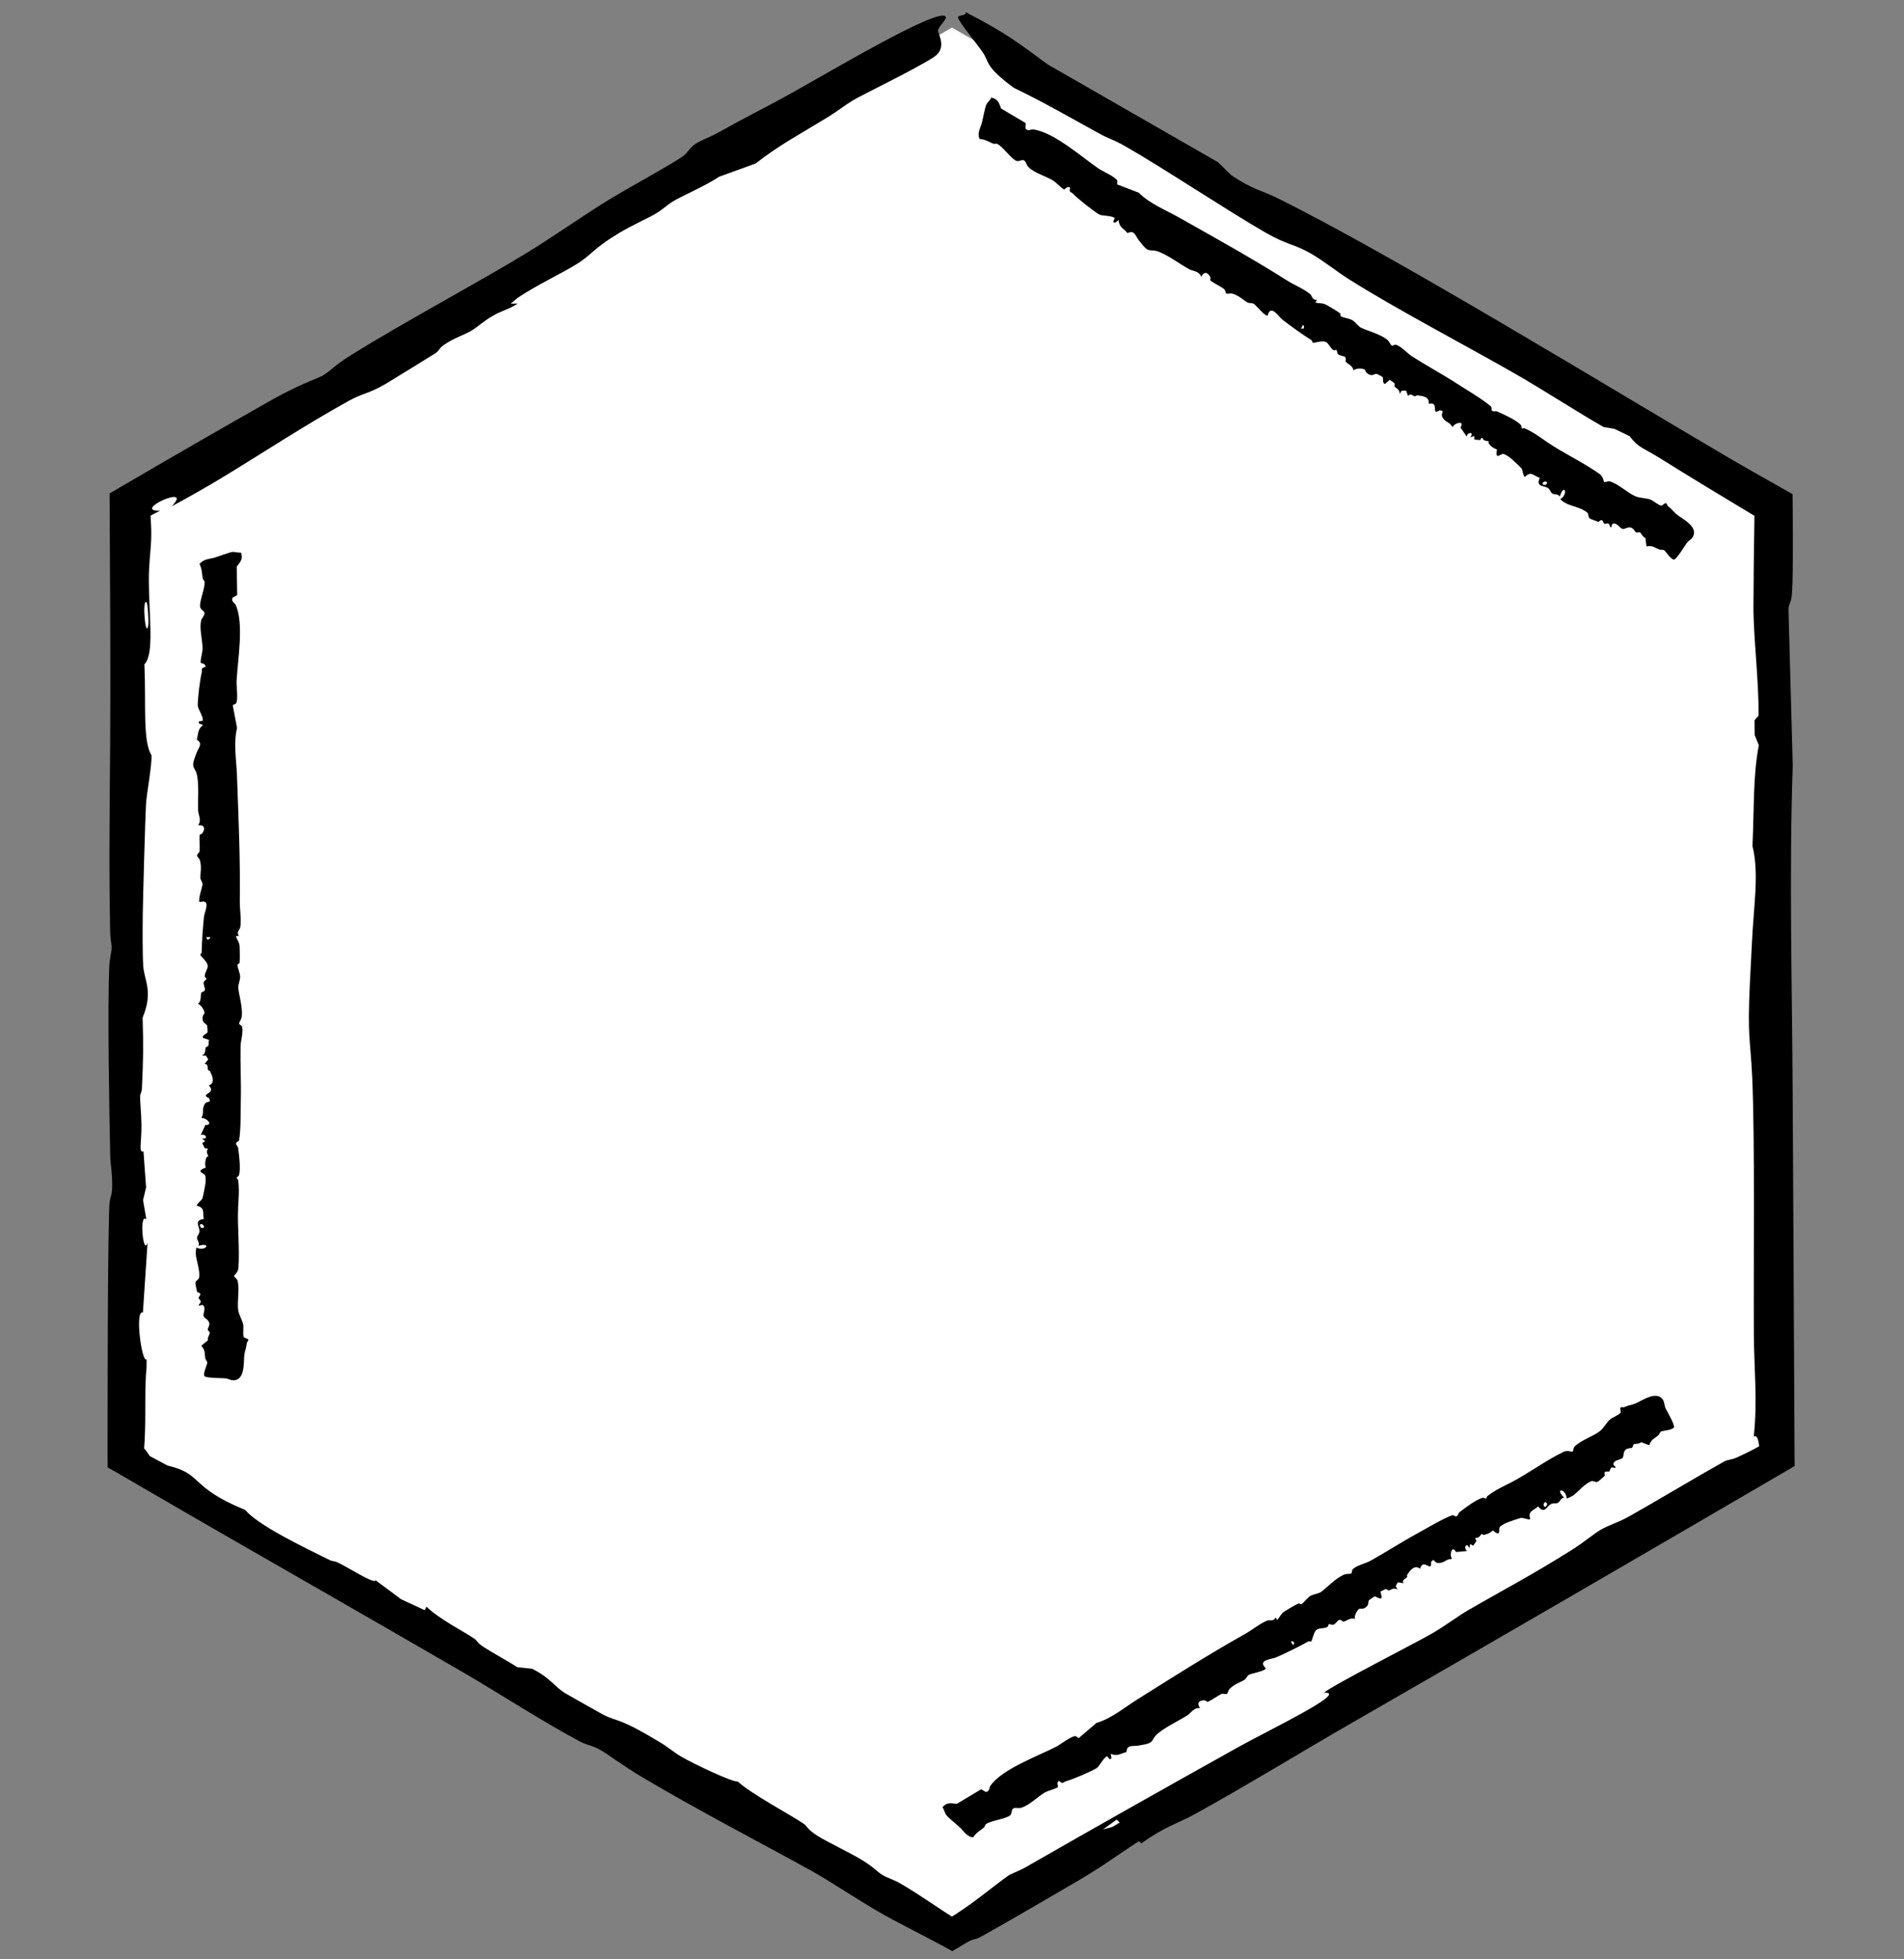
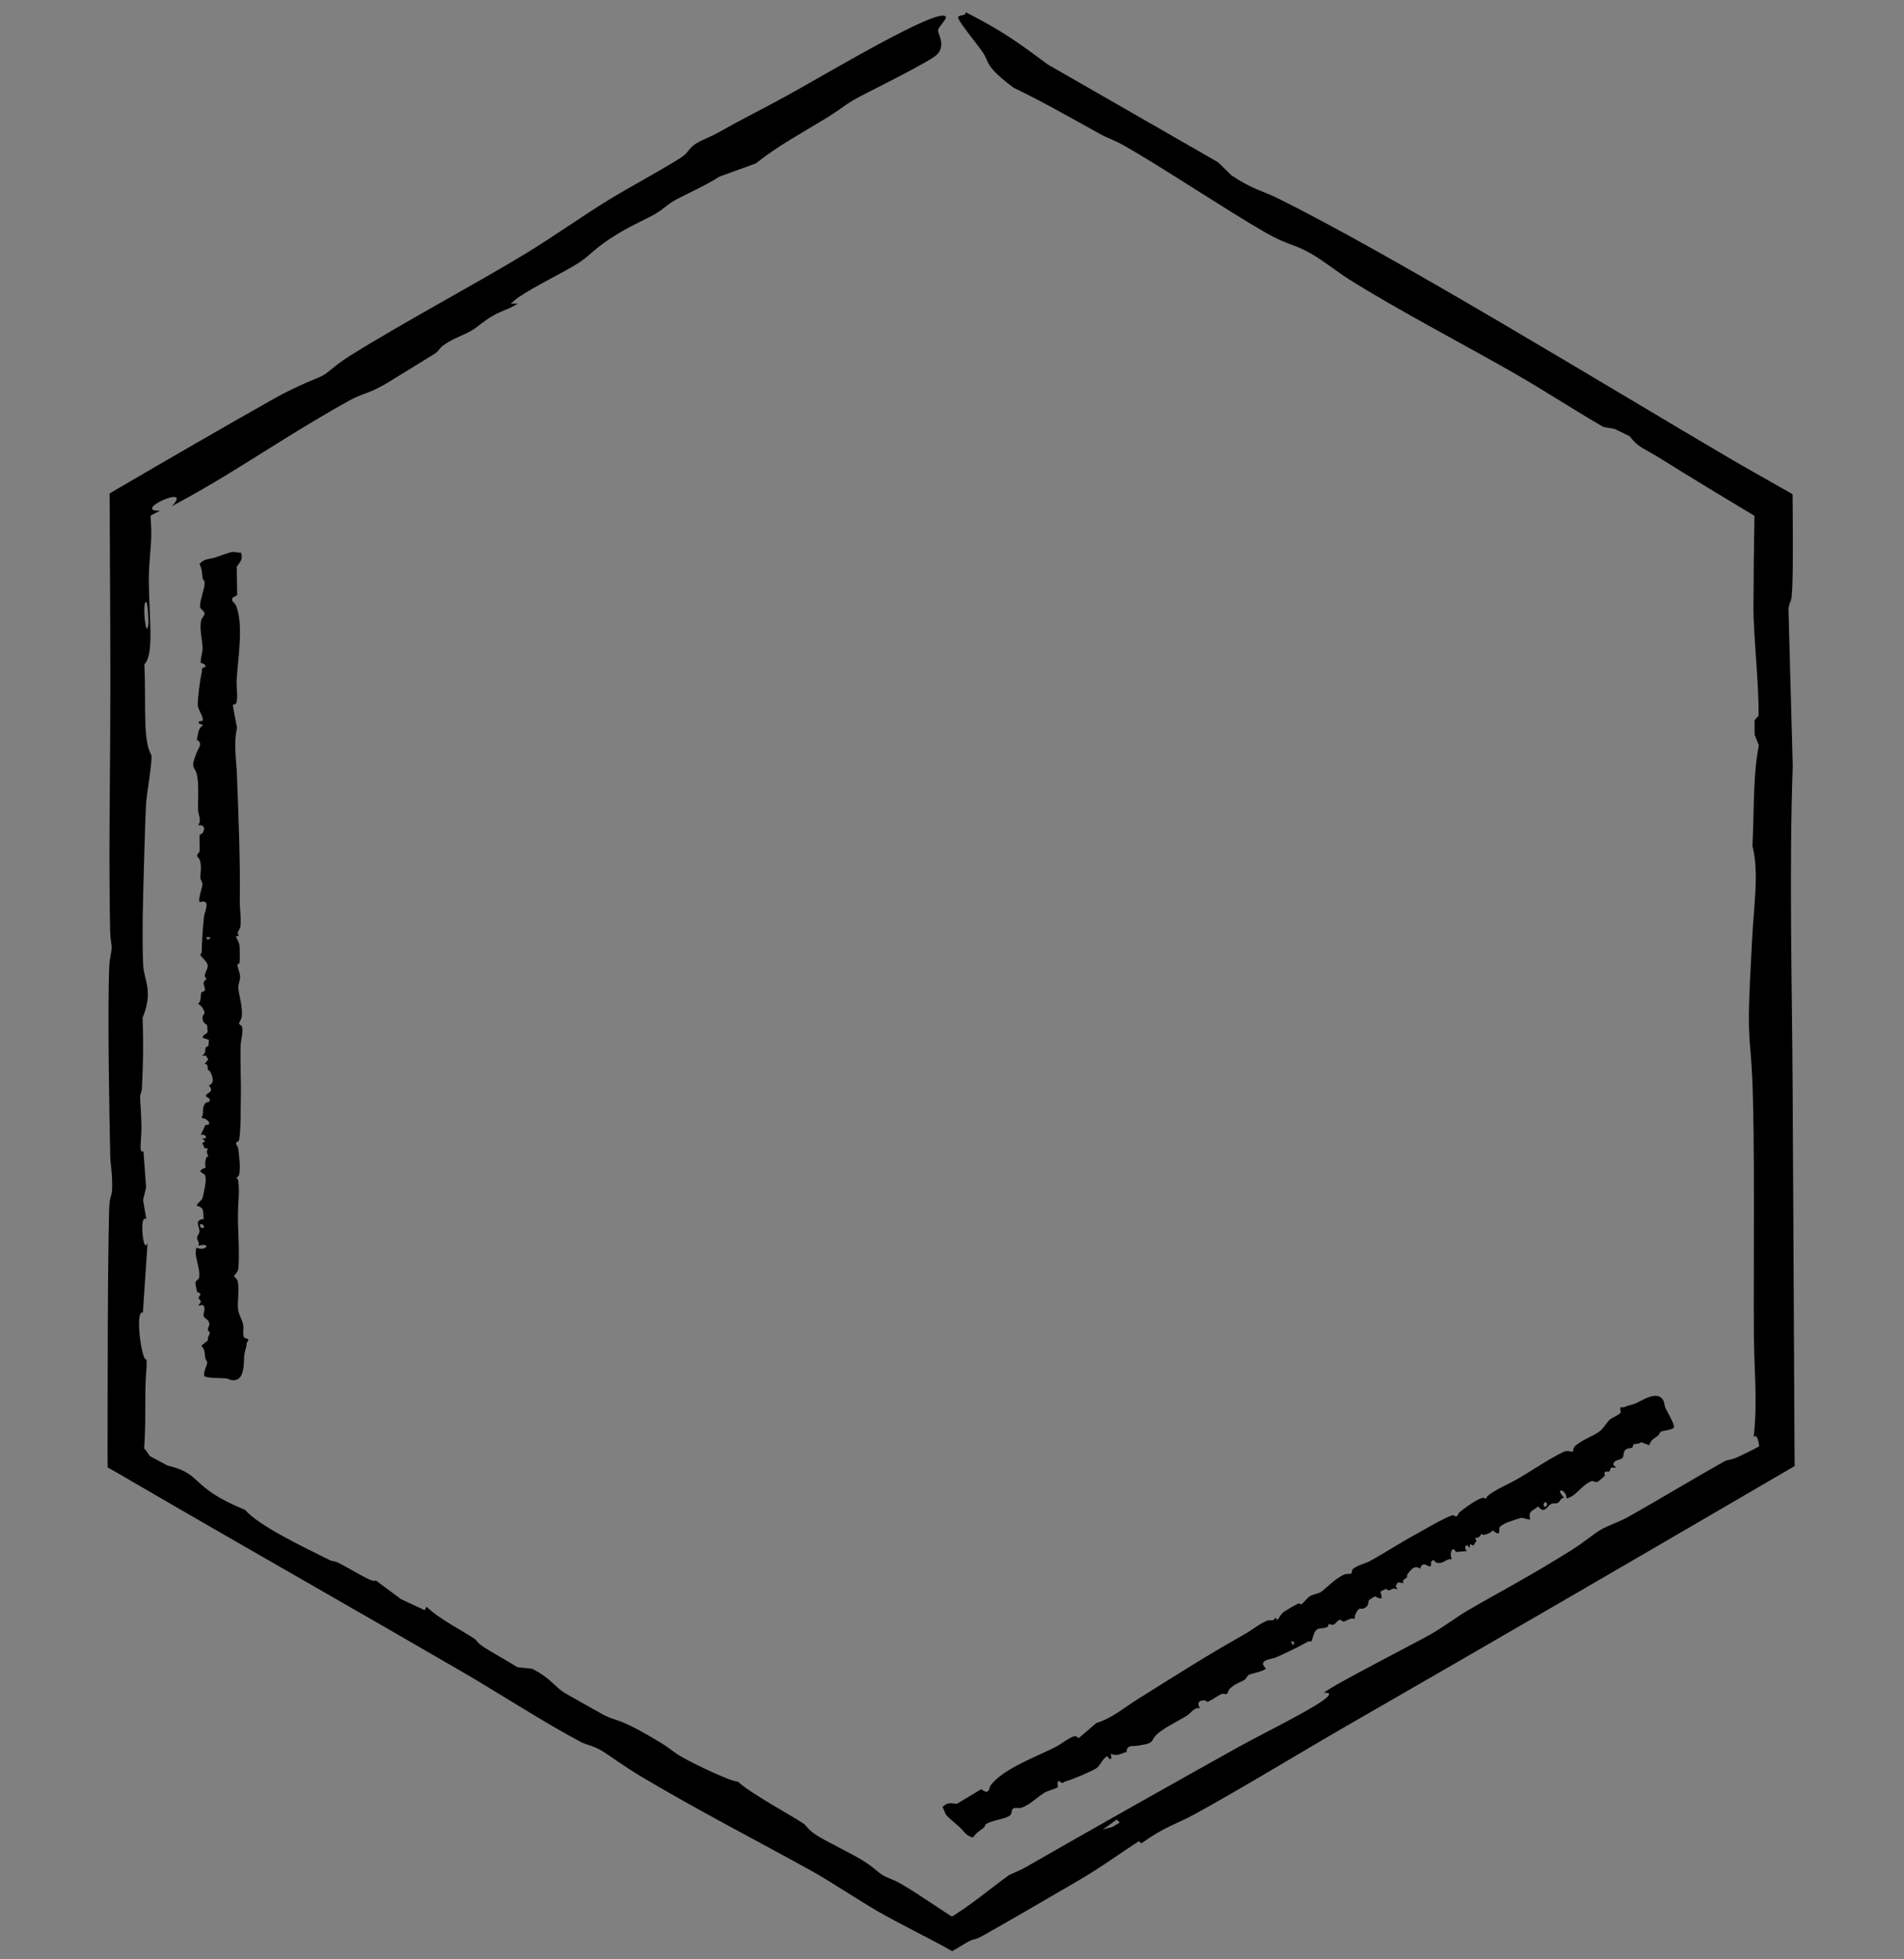
<svg xmlns="http://www.w3.org/2000/svg" width="69" height="71" viewBox="0 0 69 71" fill="none">
  <rect x="0" y="0" width="69" height="71" fill="#808080" stroke="none" />
-   <path d="M34.5 1L64.378 18.25V52.75L34.5 70L4.622 52.75V18.25L34.5 1Z" fill="white" />
  <path d="M25.211 5.21C25.418 5.076 25.752 4.959 26.006 4.816C27.069 4.219 27.483 4.032 28.451 3.503C29.887 2.718 34.048 0.217 34.273 0.607C34.273 0.607 34.273 0.607 34.273 0.607C34.275 0.611 34.277 0.615 34.279 0.62C34.307 0.702 33.996 0.99 33.992 1.105C33.987 1.219 34.34 1.739 33.85 2.063C33.137 2.528 31.29 3.409 30.901 3.642C30.635 3.801 30.333 4.041 29.995 4.248C28.904 4.916 28.304 5.214 27.384 5.924C26.945 6.084 26.505 6.243 26.065 6.403C25.564 6.736 24.721 7.098 24.408 7.286C24.151 7.44 24.031 7.584 23.762 7.742C23.461 7.921 22.96 8.129 22.414 8.457C21.518 8.993 21.441 9.232 20.909 9.564C20.358 9.908 19.437 10.334 18.749 10.8C18.668 10.868 18.587 10.936 18.506 11.004C18.592 11.003 18.677 11.002 18.763 11.001C18.411 11.226 18.213 11.242 17.88 11.432C17.488 11.656 17.329 11.842 17.066 11.993C16.85 12.118 16.525 12.23 16.248 12.395C15.843 12.635 15.979 12.665 15.769 12.807C15.685 12.863 14.094 13.842 14.003 13.895C13.311 14.299 13.186 14.222 12.627 14.532C11.077 15.391 9.554 16.391 8.154 17.244C7.529 17.626 6.864 18.001 6.222 18.348C7.053 17.488 4.721 18.537 5.803 18.508C5.505 18.646 5.258 18.795 5.024 18.947L5.427 18.25C5.449 18.663 5.493 19.054 5.479 19.514C5.463 20.011 5.392 20.356 5.394 21.067C5.398 22.328 5.601 23.708 5.233 24.071C5.298 25.551 5.165 26.834 5.489 27.367C5.509 27.749 5.316 28.728 5.29 29.156C5.265 29.561 5.177 32.668 5.173 33.177C5.168 33.685 5.162 34.575 5.191 35.003C5.226 35.541 5.563 35.917 5.169 36.875C5.201 37.988 5.19 38.385 5.144 39.42C5.136 39.608 5.077 39.629 5.077 39.739C5.077 39.964 5.12 40.348 5.126 40.751C5.134 41.413 5.011 41.791 5.199 41.718C5.231 42.154 5.262 42.591 5.294 43.028C5.257 43.181 5.221 43.334 5.185 43.487C5.224 43.721 5.264 43.954 5.303 44.188C5.032 43.913 5.192 45.557 5.348 45.023C5.292 45.87 5.236 46.716 5.179 47.562C4.87 47.444 5.144 49.421 5.312 49.255C5.311 49.352 5.311 49.449 5.311 49.545C5.229 50.393 5.296 51.172 5.241 52.206C5.228 52.439 5.217 52.614 5.206 52.75L4.914 52.245C5.298 52.512 5.274 52.547 5.43 52.764C5.644 52.879 5.859 52.993 6.074 53.108C7.374 53.409 6.841 53.88 8.883 54.714C9.365 55.275 10.92 56.024 11.946 56.531C12.065 56.589 12.091 56.549 12.251 56.625C12.643 56.811 13.568 57.415 13.612 57.264C13.921 57.493 14.229 57.722 14.538 57.952C14.822 58.084 15.106 58.216 15.391 58.348C15.413 58.306 15.436 58.263 15.458 58.221C15.921 58.677 16.808 59.116 17.21 59.394C17.29 59.449 17.276 59.517 17.528 59.683C17.822 59.877 18.4 60.189 18.753 60.416C18.931 60.435 19.109 60.453 19.287 60.471C19.957 60.812 20.089 61.111 20.463 61.345C20.531 61.387 21.792 62.099 21.861 62.134C22.431 62.425 22.356 62.192 23.938 63.146C24.22 63.316 24.422 63.499 24.678 63.649C25.131 63.916 26.566 64.595 26.734 64.554C27.211 65.002 28.717 65.801 29.131 66.09C29.255 66.177 29.237 66.276 29.63 66.527C29.949 66.73 30.829 67.15 31.238 67.4C31.671 67.667 31.788 67.826 31.983 67.945C32.166 68.057 32.37 68.101 32.624 68.248C33.416 68.707 34.082 69.212 34.707 69.575C34.717 69.581 34.726 69.586 34.736 69.591H34.264C35.158 69.074 35.856 68.455 36.564 67.949C36.758 67.851 36.964 67.78 37.161 67.666C39.605 66.263 42.375 64.703 44.843 63.326C45.989 62.686 48.944 61.279 47.974 61.34C48.331 61.046 51.29 59.539 51.837 59.226C52.384 58.913 52.779 58.596 53.207 58.347C54.501 57.597 55.441 57.119 56.983 56.15C57.382 55.9 57.772 55.568 58.014 55.43C58.305 55.264 58.662 55.16 59.041 54.948C59.944 54.441 61.601 53.45 62.469 52.967C62.628 52.879 62.722 52.914 62.959 52.806C63.356 52.624 63.763 52.414 64.075 52.225L63.771 52.75C63.76 52.268 63.697 51.95 63.555 52.064C63.696 50.769 63.567 49.571 63.559 48.371C63.543 45.834 63.601 41.211 63.497 39C63.431 37.606 63.319 37.642 63.416 35.59C63.437 35.134 63.466 34.681 63.491 34.128C63.551 32.833 63.757 31.645 63.509 30.658C63.573 29.219 63.528 28.074 63.74 27.006C63.689 26.881 63.638 26.755 63.587 26.629C63.586 26.453 63.585 26.276 63.583 26.1C63.632 26.045 63.681 25.99 63.729 25.935C63.742 24.672 63.542 23.069 63.544 21.999C63.545 21.167 63.562 19.726 63.587 18.25L63.983 18.935C62.522 18.059 61.027 17.151 60.256 16.665C59.492 16.184 59.398 16.25 59.057 15.806C58.875 15.718 58.693 15.63 58.51 15.542C58.378 15.519 58.245 15.497 58.112 15.474C57.108 14.897 55.955 14.147 54.999 13.596C53.258 12.592 50.579 11.194 48.873 10.112C48.445 9.84 47.946 9.44 47.516 9.193C46.89 8.834 46.658 8.885 45.864 8.43C44.495 7.645 42.044 6.015 40.745 5.281C40.359 5.063 40.15 5.012 39.882 4.864C38.758 4.247 37.848 3.716 36.737 3.181C35.671 2.388 35.869 2.273 35.614 1.895C35.421 1.609 34.773 0.83 34.722 0.648C34.687 0.52 35.053 0.594 34.989 0.438C36.4 1.159 36.931 1.569 37.971 2.336C40.029 3.517 42.086 4.698 44.143 5.88C44.302 6.036 44.461 6.192 44.62 6.348C44.62 6.349 44.62 6.349 44.62 6.349C45.377 6.86 45.783 6.929 46.225 7.146C50.455 9.227 58.351 14.068 62.818 16.688C63.193 16.908 63.905 17.308 64.671 17.742L64.961 17.905L64.965 18.25C64.977 19.628 64.983 21.163 64.927 21.63C64.904 21.828 64.818 21.883 64.814 22.094C64.865 23.978 64.916 25.863 64.968 27.747C64.834 31.622 64.944 35.628 64.965 39.533C64.988 43.956 65.014 48.361 65.034 52.75L65.038 53.123L64.706 53.318C59.443 56.389 54.202 59.436 48.965 62.446C47.224 63.446 45.05 64.776 43.326 65.723C42.607 66.118 42.242 66.169 41.36 66.798C41.331 66.771 41.303 66.744 41.275 66.718C40.482 67.227 40.004 67.601 39.095 68.136C38.33 68.586 36.298 69.766 35.611 70.146C35.255 70.343 35.351 70.207 35.023 70.397C34.958 70.435 34.884 70.479 34.805 70.528L34.507 70.703L34.195 70.528C33.57 70.188 32.514 69.665 31.828 69.269C31.124 68.862 29.979 68.108 29.432 67.806C27.464 66.718 25.284 65.596 23.224 64.37C22.656 64.031 21.963 63.528 21.783 63.426C21.429 63.228 21.281 63.244 21.04 63.118C19.815 62.476 18.002 61.309 16.831 60.628C13.016 58.41 8.949 56.106 5.151 53.895C4.874 53.734 4.575 53.56 4.26 53.377L3.902 53.175L3.898 52.75C3.903 49.965 3.897 46.096 3.956 43.829C3.97 43.276 4.066 43.424 4.066 42.96C4.066 42.445 4.001 42.166 3.996 41.926C3.959 40.262 3.894 36.587 3.96 35.016C3.973 34.717 4.048 34.499 4.048 34.32C4.048 34.23 3.996 34.025 3.991 33.74C3.945 31.225 3.975 29.392 3.992 26.928C4.011 24.204 3.988 21.231 3.974 18.25L3.971 17.882L4.298 17.689C6.183 16.589 8.075 15.492 9.9 14.463C10.841 13.933 11.557 13.691 11.688 13.614C11.975 13.445 12.11 13.252 12.682 12.893C14.585 11.7 17.256 10.281 19.079 9.171C19.98 8.622 21.172 7.787 22.056 7.244C22.763 6.81 24.483 5.874 24.773 5.642C24.95 5.501 24.986 5.356 25.211 5.21ZM5.31 21.824C5.137 21.676 5.281 23.228 5.374 22.646C5.395 22.515 5.355 21.862 5.31 21.824ZM40.579 66.043C40.542 66.008 40.505 65.972 40.468 65.936C40.301 66.056 40.135 66.175 39.969 66.295C40.083 66.264 40.197 66.232 40.311 66.201C40.4 66.148 40.489 66.096 40.579 66.043Z" fill="black" />
  <path d="M58.726 51.004C58.751 50.976 58.828 51.007 58.866 50.989C59.026 50.914 59.106 50.92 59.257 50.862C59.481 50.776 60.048 50.351 60.274 50.741C60.274 50.741 60.274 50.741 60.274 50.741C60.276 50.745 60.278 50.749 60.28 50.753C60.321 50.828 60.316 50.939 60.357 51.028C60.398 51.116 60.717 51.656 60.66 51.729C60.577 51.831 60.24 51.84 60.187 51.879C60.151 51.905 60.131 51.982 60.086 52.02C59.942 52.141 59.837 52.153 59.77 52.371C59.671 52.333 59.573 52.296 59.474 52.259C59.417 52.335 59.249 52.308 59.206 52.339C59.171 52.365 59.181 52.434 59.144 52.459C59.102 52.488 58.999 52.466 58.925 52.522C58.802 52.612 58.863 52.771 58.795 52.835C58.724 52.901 58.551 52.895 58.477 53.007C58.473 53.03 58.469 53.054 58.465 53.077C58.496 53.108 58.526 53.139 58.556 53.17C58.514 53.217 58.448 53.156 58.399 53.182C58.342 53.213 58.353 53.3 58.315 53.322C58.283 53.34 58.209 53.308 58.17 53.335C58.114 53.374 58.174 53.448 58.151 53.481C58.142 53.495 57.933 53.675 57.92 53.683C57.821 53.745 57.748 53.638 57.662 53.675C57.424 53.776 57.248 53.998 57.062 54.151C56.979 54.219 56.879 54.268 56.777 54.303C56.757 53.934 56.309 53.896 56.686 54.274C56.547 54.27 56.545 54.432 56.436 54.467C56.366 54.49 56.287 54.453 56.199 54.506C56.042 54.601 55.971 54.877 55.741 54.585C55.588 54.748 55.36 54.726 55.455 55.046C55.417 55.09 55.197 54.994 55.131 55.002C55.067 55.01 54.633 55.16 54.567 55.192C54.501 55.225 54.386 55.285 54.347 55.34C54.297 55.41 54.418 55.729 54.101 55.457C53.977 55.566 53.922 55.584 53.769 55.62C53.741 55.626 53.709 55.577 53.695 55.585C53.667 55.602 53.64 55.667 53.592 55.7C53.514 55.756 53.404 55.677 53.508 55.834C53.469 55.893 53.429 55.952 53.39 56.011C53.353 55.991 53.316 55.97 53.278 55.95C53.269 56.001 53.259 56.052 53.249 56.103C53.148 55.848 53.022 56.106 53.167 56.203C53.032 56.215 52.898 56.228 52.764 56.24C52.624 55.964 52.512 56.344 52.617 56.478C52.605 56.485 52.593 56.491 52.58 56.498C52.433 56.489 52.368 56.603 52.211 56.63C52.054 56.657 52.051 56.624 51.941 56.524C51.914 56.549 51.888 56.573 51.861 56.598C51.895 57.028 51.587 56.427 51.462 56.845C51.252 56.683 51.1 56.919 50.993 57.066C50.981 57.083 51.004 57.125 50.989 57.15C50.953 57.212 50.784 57.239 50.865 57.369C50.795 57.358 50.725 57.348 50.655 57.337C50.629 57.384 50.604 57.43 50.579 57.477C50.603 57.519 50.627 57.56 50.651 57.601C50.491 57.505 50.398 57.631 50.317 57.633C50.301 57.633 50.266 57.577 50.219 57.584C50.164 57.591 50.091 57.655 50.028 57.668C50.044 57.743 50.06 57.818 50.076 57.893C50.002 57.982 49.872 57.834 49.809 57.853C49.798 57.856 49.623 57.973 49.615 57.982C49.551 58.057 49.656 58.186 49.407 58.29C49.362 58.308 49.3 58.278 49.262 58.297C49.194 58.332 49.059 58.559 49.103 58.671C48.949 58.588 48.765 58.764 48.681 58.763C48.655 58.763 48.603 58.683 48.535 58.699C48.479 58.712 48.395 58.848 48.328 58.872C48.258 58.897 48.195 58.841 48.163 58.852C48.134 58.864 48.141 58.934 48.104 58.955C47.988 59.019 47.832 58.989 47.74 59.04C47.607 59.113 47.587 59.346 47.519 59.482C47.485 59.487 47.438 59.467 47.409 59.483C47.052 59.682 46.636 59.882 46.26 60.052C46.086 60.131 45.547 60.143 45.872 60.454C45.853 60.553 45.349 60.642 45.269 60.685C45.188 60.729 45.164 60.832 45.102 60.869C44.916 60.98 44.756 61.008 44.561 61.199C44.511 61.248 44.493 61.364 44.458 61.383C44.415 61.406 44.325 61.356 44.268 61.382C44.132 61.446 43.904 61.611 43.771 61.67C43.747 61.681 43.7 61.618 43.655 61.615C43.481 61.606 43.343 61.695 43.492 61.896C43.259 61.868 43.173 62.066 43.026 62.16C42.715 62.358 42.106 62.643 41.88 62.893C41.738 63.051 41.798 63.146 41.492 63.211C41.425 63.225 41.353 63.233 41.271 63.251C41.078 63.293 40.826 63.201 40.826 63.487C40.614 63.536 40.492 63.658 40.252 63.552C40.262 63.605 40.272 63.658 40.281 63.712C40.26 63.725 40.238 63.739 40.217 63.753C40.185 63.715 40.154 63.677 40.123 63.639C39.958 63.719 39.856 64.008 39.721 64.084C39.495 64.212 38.876 64.48 38.63 64.546C38.499 64.581 38.545 64.675 38.373 64.527C38.355 64.555 38.337 64.582 38.319 64.61C38.327 64.659 38.334 64.709 38.342 64.759C38.197 64.844 37.989 64.881 37.85 64.962C37.599 65.109 37.284 65.439 36.988 65.512C36.914 65.53 36.786 65.492 36.724 65.529C36.634 65.583 36.693 65.734 36.579 65.803C36.383 65.922 35.921 65.973 35.741 66.094C35.687 66.129 35.691 66.196 35.656 66.224C35.508 66.34 35.374 66.412 35.266 66.582C35.023 66.544 34.938 66.364 34.786 66.22C34.672 66.112 34.378 65.877 34.294 65.772C34.236 65.699 34.221 65.57 34.153 65.49C34.311 65.305 34.439 65.335 34.673 65.366C34.968 65.189 35.263 65.013 35.558 64.836C35.613 64.868 35.668 64.901 35.723 64.934C35.723 64.934 35.723 64.934 35.723 64.934C35.87 64.924 35.846 64.772 35.892 64.708C36.326 64.096 37.612 63.637 38.28 63.292C38.424 63.218 38.842 62.89 38.983 62.913C39.02 62.919 39.07 62.989 39.099 62.977C39.31 62.797 39.521 62.616 39.732 62.435C40.285 62.27 40.733 61.884 41.213 61.583C42.512 60.769 43.792 59.953 45.107 59.217C45.362 59.075 45.65 58.835 45.917 58.728C46.029 58.684 46.141 58.779 46.225 58.612C46.245 58.643 46.265 58.675 46.285 58.706C46.381 58.599 46.414 58.482 46.542 58.398C46.65 58.327 46.942 58.152 47.048 58.108C47.103 58.084 47.118 58.156 47.166 58.128C47.247 58.08 47.373 57.896 47.486 57.831C47.588 57.772 47.8 57.742 47.873 57.687C48.134 57.489 48.383 57.208 48.699 57.062C48.787 57.022 48.939 57.038 48.964 57.021C49.012 56.987 48.983 56.903 49.012 56.873C49.157 56.724 49.48 56.658 49.652 56.563C50.213 56.255 50.781 55.883 51.341 55.579C51.694 55.386 52.266 55.039 52.621 54.91C52.698 54.883 52.727 54.976 52.785 54.943C52.85 54.906 52.853 54.829 52.88 54.807C53.071 54.655 53.5 54.331 53.73 54.275C53.774 54.264 53.839 54.314 53.861 54.301C53.873 54.294 53.873 54.235 53.906 54.21C54.199 53.987 54.444 53.88 54.762 53.717C55.371 53.404 56.01 52.925 56.659 52.611C56.8 52.542 56.968 52.617 56.986 52.605C57.026 52.578 57.003 52.476 57.075 52.406C57.317 52.173 57.75 52.046 57.993 51.848C58.113 51.75 58.231 51.535 58.348 51.435C58.441 51.356 58.711 51.257 58.73 51.182C58.741 51.137 58.7 51.036 58.726 51.004ZM56.062 54.489C55.994 54.328 55.871 54.565 55.99 54.603C56.017 54.612 56.08 54.531 56.062 54.489ZM46.784 59.494C46.811 59.536 46.837 59.578 46.864 59.62C46.879 59.587 46.894 59.554 46.91 59.522C46.88 59.504 46.851 59.487 46.822 59.469C46.809 59.478 46.797 59.486 46.784 59.494Z" fill="black" />
-   <path d="M60.372 18.232C60.408 18.24 60.418 18.322 60.452 18.347C60.595 18.452 60.627 18.525 60.75 18.63C60.932 18.787 61.577 19.082 61.341 19.466C61.341 19.466 61.341 19.466 61.341 19.466C61.339 19.47 61.336 19.474 61.334 19.477C61.287 19.549 61.187 19.598 61.128 19.676C61.07 19.754 60.748 20.292 60.657 20.277C60.527 20.253 60.359 19.961 60.3 19.932C60.259 19.913 60.182 19.933 60.127 19.911C59.952 19.842 59.892 19.756 59.668 19.8C59.654 19.696 59.64 19.591 59.626 19.487C59.532 19.474 59.475 19.313 59.427 19.29C59.387 19.271 59.332 19.313 59.292 19.292C59.247 19.269 59.217 19.169 59.132 19.129C58.995 19.064 58.883 19.194 58.795 19.164C58.703 19.134 58.626 18.979 58.493 18.967C58.47 18.975 58.448 18.983 58.425 18.991C58.412 19.032 58.4 19.073 58.387 19.114C58.325 19.099 58.348 19.013 58.301 18.982C58.246 18.946 58.175 18.998 58.138 18.975C58.108 18.956 58.1 18.875 58.058 18.854C57.997 18.823 57.96 18.911 57.92 18.907C57.904 18.905 57.646 18.807 57.632 18.8C57.531 18.742 57.59 18.627 57.517 18.569C57.314 18.409 57.035 18.359 56.812 18.268C56.712 18.228 56.622 18.164 56.542 18.091C56.857 17.897 56.677 17.485 56.525 17.997C56.463 17.873 56.319 17.948 56.236 17.869C56.182 17.819 56.177 17.732 56.088 17.679C55.931 17.587 55.654 17.655 55.801 17.314C55.584 17.257 55.496 17.046 55.26 17.283C55.202 17.27 55.182 17.031 55.143 16.977C55.106 16.925 54.768 16.615 54.708 16.572C54.647 16.529 54.54 16.457 54.472 16.449C54.387 16.438 54.165 16.697 54.252 16.288C54.098 16.231 54.055 16.191 53.951 16.074C53.932 16.052 53.96 16.001 53.947 15.993C53.919 15.976 53.849 15.983 53.796 15.957C53.71 15.914 53.727 15.781 53.638 15.947C53.568 15.94 53.497 15.934 53.427 15.928C53.427 15.885 53.427 15.843 53.427 15.8C53.377 15.816 53.328 15.832 53.278 15.848C53.455 15.637 53.168 15.649 53.152 15.823C53.077 15.71 53.002 15.598 52.926 15.486C53.103 15.232 52.715 15.315 52.648 15.47C52.636 15.463 52.624 15.455 52.612 15.448C52.551 15.313 52.419 15.312 52.32 15.186C52.221 15.061 52.249 15.043 52.285 14.898C52.25 14.886 52.216 14.875 52.182 14.863C51.82 15.098 52.201 14.541 51.775 14.63C51.816 14.368 51.536 14.347 51.357 14.324C51.336 14.321 51.31 14.361 51.281 14.36C51.209 14.357 51.105 14.222 51.029 14.355C51.005 14.288 50.981 14.222 50.957 14.155C50.904 14.155 50.851 14.155 50.798 14.155C50.773 14.196 50.748 14.237 50.723 14.278C50.731 14.091 50.576 14.07 50.536 13.999C50.528 13.985 50.56 13.927 50.532 13.889C50.5 13.844 50.409 13.811 50.368 13.762C50.309 13.812 50.251 13.862 50.192 13.912C50.079 13.888 50.147 13.704 50.101 13.658C50.092 13.649 49.906 13.551 49.894 13.549C49.798 13.528 49.735 13.682 49.525 13.512C49.487 13.482 49.484 13.413 49.449 13.389C49.386 13.345 49.123 13.335 49.045 13.427C49.044 13.252 48.802 13.174 48.763 13.1C48.751 13.077 48.796 12.993 48.749 12.941C48.711 12.898 48.551 12.889 48.499 12.842C48.443 12.791 48.462 12.71 48.437 12.687C48.413 12.667 48.355 12.707 48.319 12.684C48.207 12.613 48.159 12.461 48.071 12.405C47.943 12.323 47.729 12.415 47.576 12.421C47.556 12.394 47.551 12.343 47.523 12.325C47.178 12.107 46.804 11.835 46.476 11.586C46.323 11.47 46.056 11.002 45.937 11.437C45.841 11.466 45.523 11.066 45.446 11.016C45.37 10.966 45.267 10.995 45.205 10.958C45.019 10.847 44.918 10.72 44.657 10.639C44.59 10.618 44.48 10.659 44.446 10.636C44.405 10.61 44.407 10.507 44.356 10.469C44.235 10.38 43.981 10.258 43.867 10.169C43.846 10.153 43.879 10.082 43.859 10.041C43.784 9.884 43.64 9.805 43.535 10.032C43.449 9.813 43.233 9.832 43.081 9.748C42.759 9.569 42.218 9.169 41.89 9.091C41.683 9.041 41.629 9.139 41.426 8.901C41.381 8.848 41.34 8.789 41.285 8.726C41.156 8.576 41.117 8.31 40.865 8.447C40.721 8.283 40.556 8.235 40.535 7.973C40.493 8.007 40.451 8.041 40.408 8.075C40.386 8.062 40.364 8.05 40.341 8.038C40.36 7.992 40.378 7.947 40.397 7.901C40.248 7.794 39.945 7.843 39.814 7.76C39.593 7.622 39.063 7.206 38.887 7.021C38.794 6.923 38.734 7.008 38.782 6.786C38.749 6.784 38.716 6.781 38.684 6.778C38.643 6.809 38.603 6.839 38.563 6.869C38.419 6.783 38.287 6.617 38.151 6.534C37.901 6.383 37.461 6.264 37.256 6.038C37.204 5.982 37.177 5.851 37.115 5.815C37.025 5.761 36.919 5.884 36.805 5.818C36.607 5.702 36.342 5.32 36.15 5.219C36.093 5.189 36.036 5.224 35.995 5.207C35.822 5.133 35.695 5.049 35.495 5.034C35.412 4.803 35.53 4.642 35.584 4.441C35.624 4.288 35.69 3.918 35.743 3.795C35.78 3.708 35.886 3.633 35.923 3.536C36.161 3.586 36.197 3.713 36.28 3.933C36.576 4.109 36.872 4.284 37.169 4.459C37.166 4.523 37.163 4.587 37.161 4.651C37.161 4.651 37.161 4.651 37.161 4.651C37.239 4.775 37.362 4.682 37.44 4.691C38.185 4.782 39.201 5.693 39.823 6.116C39.957 6.207 40.445 6.418 40.492 6.553C40.504 6.588 40.466 6.666 40.49 6.685C40.749 6.785 41.009 6.884 41.269 6.983C41.678 7.391 42.23 7.601 42.724 7.88C44.059 8.633 45.386 9.369 46.66 10.175C46.906 10.331 47.254 10.469 47.475 10.654C47.568 10.731 47.538 10.875 47.725 10.868C47.707 10.901 47.689 10.934 47.671 10.966C47.81 10.999 47.929 10.973 48.064 11.045C48.177 11.107 48.471 11.28 48.56 11.352C48.607 11.389 48.551 11.437 48.599 11.465C48.679 11.514 48.901 11.537 49.012 11.605C49.113 11.666 49.24 11.839 49.323 11.876C49.623 12.012 49.987 12.096 50.267 12.305C50.344 12.363 50.402 12.505 50.429 12.518C50.482 12.544 50.542 12.479 50.582 12.49C50.782 12.546 50.994 12.798 51.159 12.905C51.697 13.251 52.295 13.573 52.83 13.92C53.167 14.139 53.746 14.476 54.028 14.727C54.089 14.781 54.02 14.851 54.078 14.887C54.141 14.926 54.209 14.892 54.242 14.905C54.467 15 54.955 15.223 55.115 15.399C55.145 15.432 55.133 15.513 55.155 15.527C55.166 15.533 55.218 15.505 55.256 15.522C55.591 15.673 55.802 15.838 56.097 16.04C56.663 16.426 57.389 16.76 57.974 17.18C58.102 17.271 58.115 17.454 58.135 17.465C58.178 17.488 58.256 17.418 58.353 17.448C58.673 17.549 58.99 17.87 59.28 17.989C59.424 18.048 59.669 18.049 59.812 18.104C59.926 18.148 60.142 18.339 60.217 18.319C60.262 18.308 60.331 18.223 60.372 18.232ZM56.038 17.55C56.147 17.414 55.88 17.419 55.904 17.542C55.909 17.57 56.01 17.586 56.038 17.55ZM47.216 11.781C47.192 11.824 47.167 11.867 47.143 11.911C47.179 11.908 47.215 11.906 47.251 11.904C47.253 11.87 47.254 11.836 47.255 11.802C47.242 11.795 47.229 11.788 47.216 11.781Z" fill="black" />
  <path d="M8.999 48.545C9.011 48.581 8.946 48.631 8.942 48.673C8.927 48.85 8.882 48.916 8.857 49.076C8.819 49.313 8.904 50.017 8.454 50.017C8.454 50.017 8.454 50.017 8.454 50.017C8.449 50.017 8.445 50.017 8.44 50.017C8.354 50.014 8.261 49.954 8.164 49.945C8.066 49.936 7.44 49.943 7.404 49.858C7.358 49.735 7.519 49.439 7.511 49.373C7.507 49.328 7.45 49.273 7.439 49.215C7.407 49.03 7.449 48.933 7.294 48.766C7.375 48.699 7.457 48.633 7.538 48.566C7.501 48.478 7.608 48.346 7.602 48.294C7.597 48.25 7.533 48.225 7.53 48.179C7.526 48.129 7.596 48.051 7.585 47.958C7.568 47.807 7.4 47.78 7.379 47.689C7.357 47.595 7.448 47.448 7.389 47.328C7.37 47.313 7.352 47.298 7.333 47.283C7.291 47.294 7.25 47.304 7.208 47.315C7.188 47.255 7.274 47.229 7.276 47.173C7.277 47.108 7.196 47.074 7.197 47.03C7.197 46.994 7.262 46.945 7.258 46.898C7.252 46.83 7.158 46.845 7.141 46.808C7.134 46.794 7.082 46.523 7.081 46.508C7.077 46.392 7.206 46.381 7.218 46.289C7.248 46.032 7.144 45.768 7.105 45.53C7.087 45.424 7.095 45.313 7.115 45.208C7.445 45.374 7.702 45.005 7.186 45.144C7.259 45.026 7.12 44.942 7.143 44.831C7.159 44.758 7.23 44.709 7.228 44.605C7.225 44.422 7.021 44.222 7.389 44.17C7.324 43.955 7.457 43.769 7.133 43.692C7.113 43.636 7.306 43.495 7.333 43.432C7.357 43.374 7.445 42.923 7.45 42.849C7.454 42.776 7.46 42.647 7.431 42.584C7.396 42.507 7.059 42.452 7.453 42.313C7.421 42.152 7.432 42.094 7.478 41.944C7.486 41.917 7.545 41.914 7.545 41.898C7.545 41.865 7.502 41.809 7.496 41.751C7.488 41.655 7.611 41.6 7.423 41.611C7.391 41.548 7.36 41.484 7.328 41.421C7.365 41.399 7.401 41.377 7.437 41.354C7.398 41.32 7.358 41.287 7.319 41.253C7.591 41.292 7.43 41.054 7.274 41.132C7.33 41.009 7.387 40.886 7.443 40.763C7.752 40.781 7.479 40.494 7.311 40.518C7.311 40.504 7.311 40.49 7.311 40.476C7.393 40.353 7.326 40.24 7.381 40.09C7.436 39.94 7.467 39.954 7.609 39.909C7.6 39.873 7.592 39.838 7.584 39.803C7.195 39.618 7.869 39.651 7.57 39.334C7.815 39.232 7.687 38.983 7.612 38.817C7.604 38.798 7.556 38.798 7.541 38.772C7.506 38.709 7.567 38.549 7.414 38.555C7.458 38.499 7.503 38.444 7.547 38.389C7.519 38.343 7.491 38.298 7.463 38.253C7.416 38.253 7.368 38.253 7.32 38.254C7.483 38.163 7.42 38.019 7.459 37.949C7.467 37.934 7.533 37.931 7.551 37.888C7.573 37.837 7.553 37.742 7.574 37.681C7.501 37.657 7.427 37.633 7.354 37.61C7.315 37.501 7.508 37.462 7.523 37.399C7.525 37.387 7.511 37.177 7.507 37.166C7.475 37.073 7.31 37.099 7.345 36.832C7.352 36.784 7.409 36.745 7.411 36.702C7.415 36.626 7.286 36.397 7.167 36.379C7.316 36.286 7.255 36.039 7.298 35.966C7.311 35.944 7.407 35.939 7.427 35.872C7.443 35.817 7.367 35.676 7.38 35.606C7.394 35.533 7.474 35.507 7.479 35.473C7.484 35.442 7.42 35.413 7.42 35.371C7.423 35.238 7.526 35.118 7.528 35.013C7.531 34.861 7.34 34.727 7.256 34.6C7.268 34.569 7.309 34.538 7.309 34.505C7.315 34.096 7.351 33.635 7.391 33.225C7.41 33.035 7.669 32.562 7.237 32.688C7.161 32.622 7.336 32.141 7.338 32.05C7.341 31.959 7.263 31.886 7.262 31.814C7.259 31.597 7.315 31.445 7.247 31.181C7.23 31.113 7.138 31.039 7.139 30.999C7.14 30.95 7.229 30.898 7.235 30.835C7.247 30.685 7.218 30.405 7.234 30.261C7.237 30.235 7.315 30.225 7.339 30.188C7.434 30.041 7.426 29.877 7.177 29.906C7.318 29.718 7.189 29.545 7.181 29.371C7.165 29.003 7.223 28.332 7.119 28.012C7.053 27.81 6.941 27.815 7.038 27.517C7.059 27.451 7.088 27.385 7.113 27.305C7.173 27.117 7.38 26.945 7.131 26.802C7.195 26.593 7.15 26.427 7.362 26.273C7.311 26.254 7.26 26.236 7.209 26.218C7.208 26.192 7.207 26.167 7.206 26.141C7.254 26.133 7.303 26.125 7.351 26.117C7.365 25.934 7.165 25.701 7.166 25.547C7.168 25.287 7.246 24.617 7.312 24.37C7.346 24.239 7.242 24.232 7.456 24.157C7.442 24.128 7.427 24.099 7.412 24.07C7.365 24.051 7.318 24.033 7.271 24.015C7.269 23.847 7.342 23.648 7.341 23.488C7.34 23.196 7.211 22.758 7.296 22.466C7.317 22.392 7.414 22.3 7.412 22.229C7.411 22.124 7.251 22.099 7.248 21.966C7.243 21.737 7.429 21.311 7.415 21.095C7.411 21.03 7.351 21 7.345 20.956C7.317 20.77 7.322 20.617 7.23 20.439C7.384 20.248 7.582 20.264 7.782 20.205C7.933 20.16 8.284 20.022 8.416 20.002C8.509 19.989 8.628 20.04 8.731 20.021C8.813 20.25 8.723 20.346 8.579 20.533C8.584 20.877 8.59 21.221 8.596 21.565C8.54 21.596 8.484 21.627 8.428 21.659C8.428 21.659 8.428 21.659 8.428 21.659C8.363 21.791 8.507 21.847 8.54 21.918C8.853 22.6 8.608 23.943 8.573 24.694C8.565 24.855 8.64 25.382 8.55 25.493C8.526 25.522 8.44 25.53 8.436 25.56C8.487 25.833 8.539 26.107 8.59 26.38C8.456 26.942 8.567 27.523 8.587 28.089C8.643 29.621 8.711 31.137 8.69 32.644C8.686 32.935 8.751 33.305 8.709 33.59C8.692 33.709 8.553 33.758 8.657 33.915C8.619 33.916 8.582 33.918 8.545 33.92C8.59 34.056 8.675 34.143 8.683 34.296C8.69 34.425 8.696 34.766 8.682 34.879C8.675 34.938 8.605 34.916 8.605 34.971C8.606 35.066 8.703 35.267 8.703 35.397C8.703 35.515 8.622 35.713 8.634 35.804C8.675 36.13 8.794 36.485 8.762 36.833C8.753 36.928 8.663 37.052 8.666 37.082C8.671 37.141 8.758 37.158 8.77 37.198C8.827 37.398 8.723 37.71 8.718 37.907C8.705 38.547 8.743 39.224 8.727 39.862C8.717 40.264 8.732 40.933 8.666 41.305C8.652 41.385 8.556 41.364 8.556 41.431C8.556 41.505 8.621 41.546 8.626 41.581C8.663 41.822 8.729 42.355 8.662 42.583C8.649 42.626 8.574 42.658 8.574 42.684C8.574 42.697 8.626 42.726 8.631 42.768C8.678 43.132 8.648 43.398 8.63 43.755C8.597 44.44 8.692 45.233 8.64 45.951C8.629 46.108 8.48 46.215 8.482 46.237C8.485 46.286 8.585 46.317 8.61 46.414C8.691 46.74 8.584 47.178 8.634 47.488C8.659 47.641 8.786 47.851 8.814 48.001C8.837 48.121 8.787 48.405 8.843 48.459C8.877 48.491 8.985 48.506 8.999 48.545ZM7.312 44.496C7.485 44.517 7.341 44.292 7.248 44.376C7.227 44.395 7.267 44.49 7.312 44.496ZM7.613 33.958C7.563 33.96 7.514 33.962 7.464 33.964C7.485 33.994 7.506 34.023 7.526 34.053C7.556 34.036 7.586 34.02 7.615 34.003C7.614 33.988 7.614 33.973 7.613 33.958Z" fill="black" />
</svg>